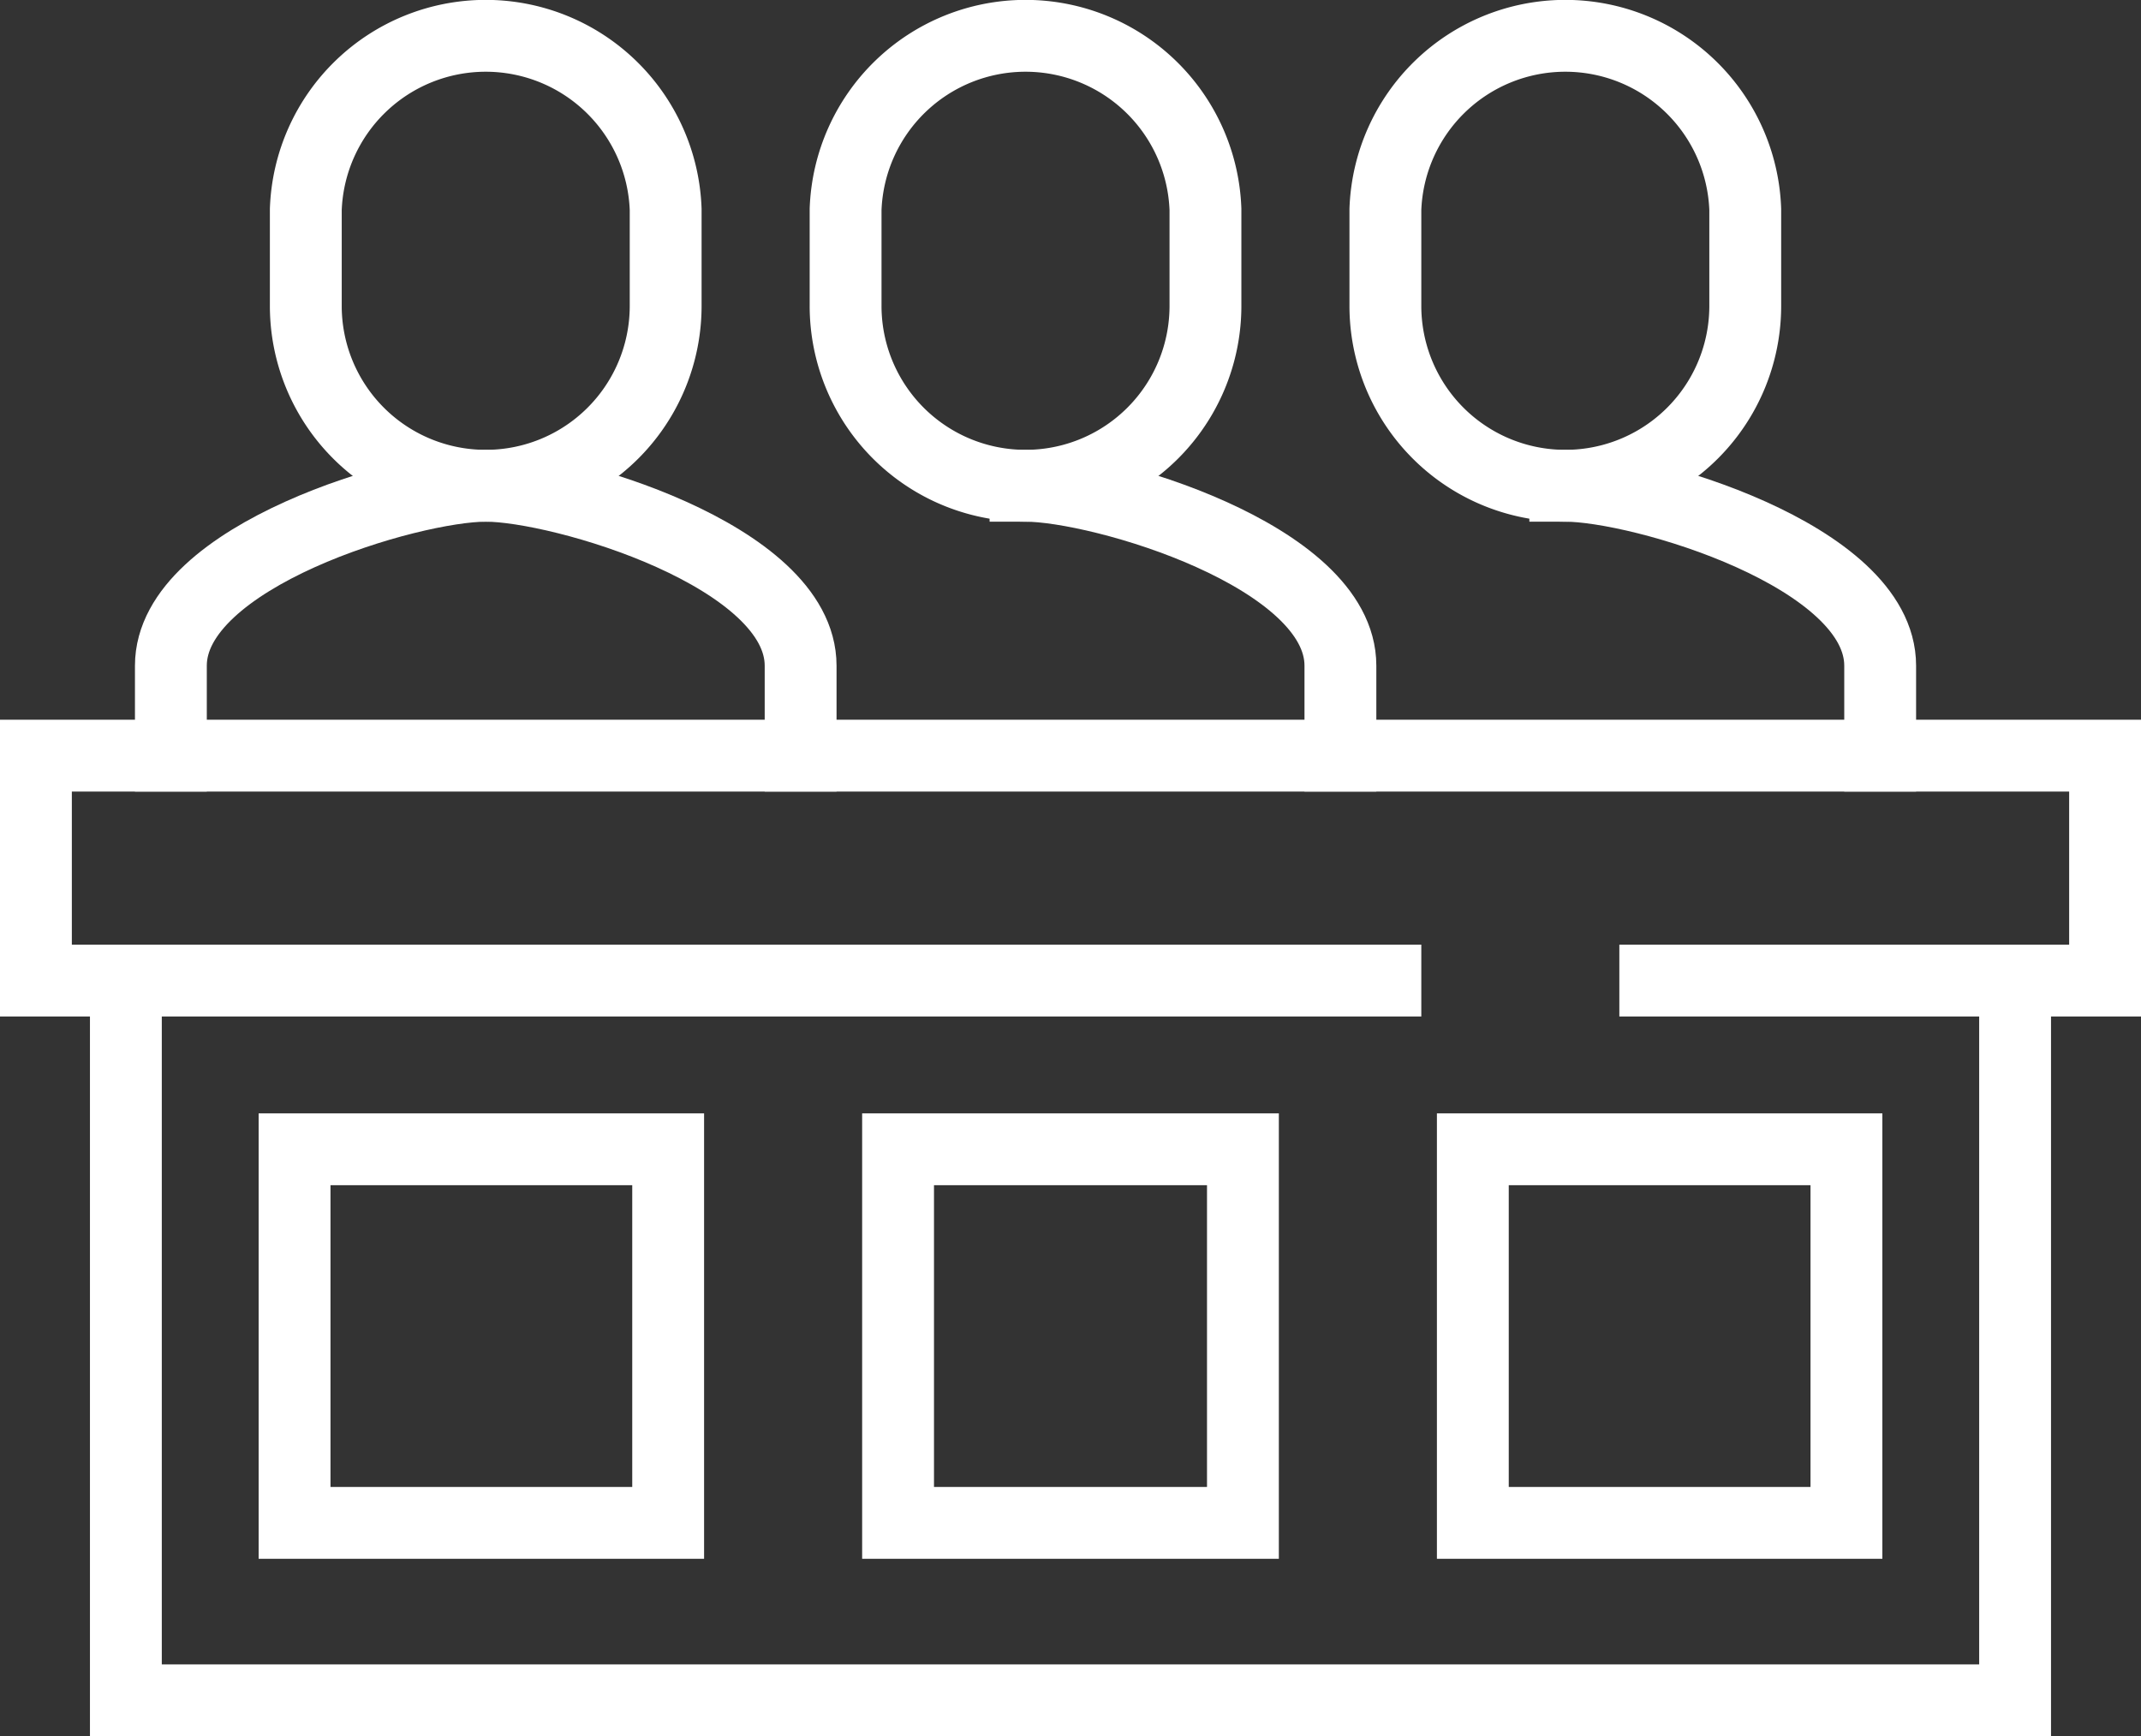
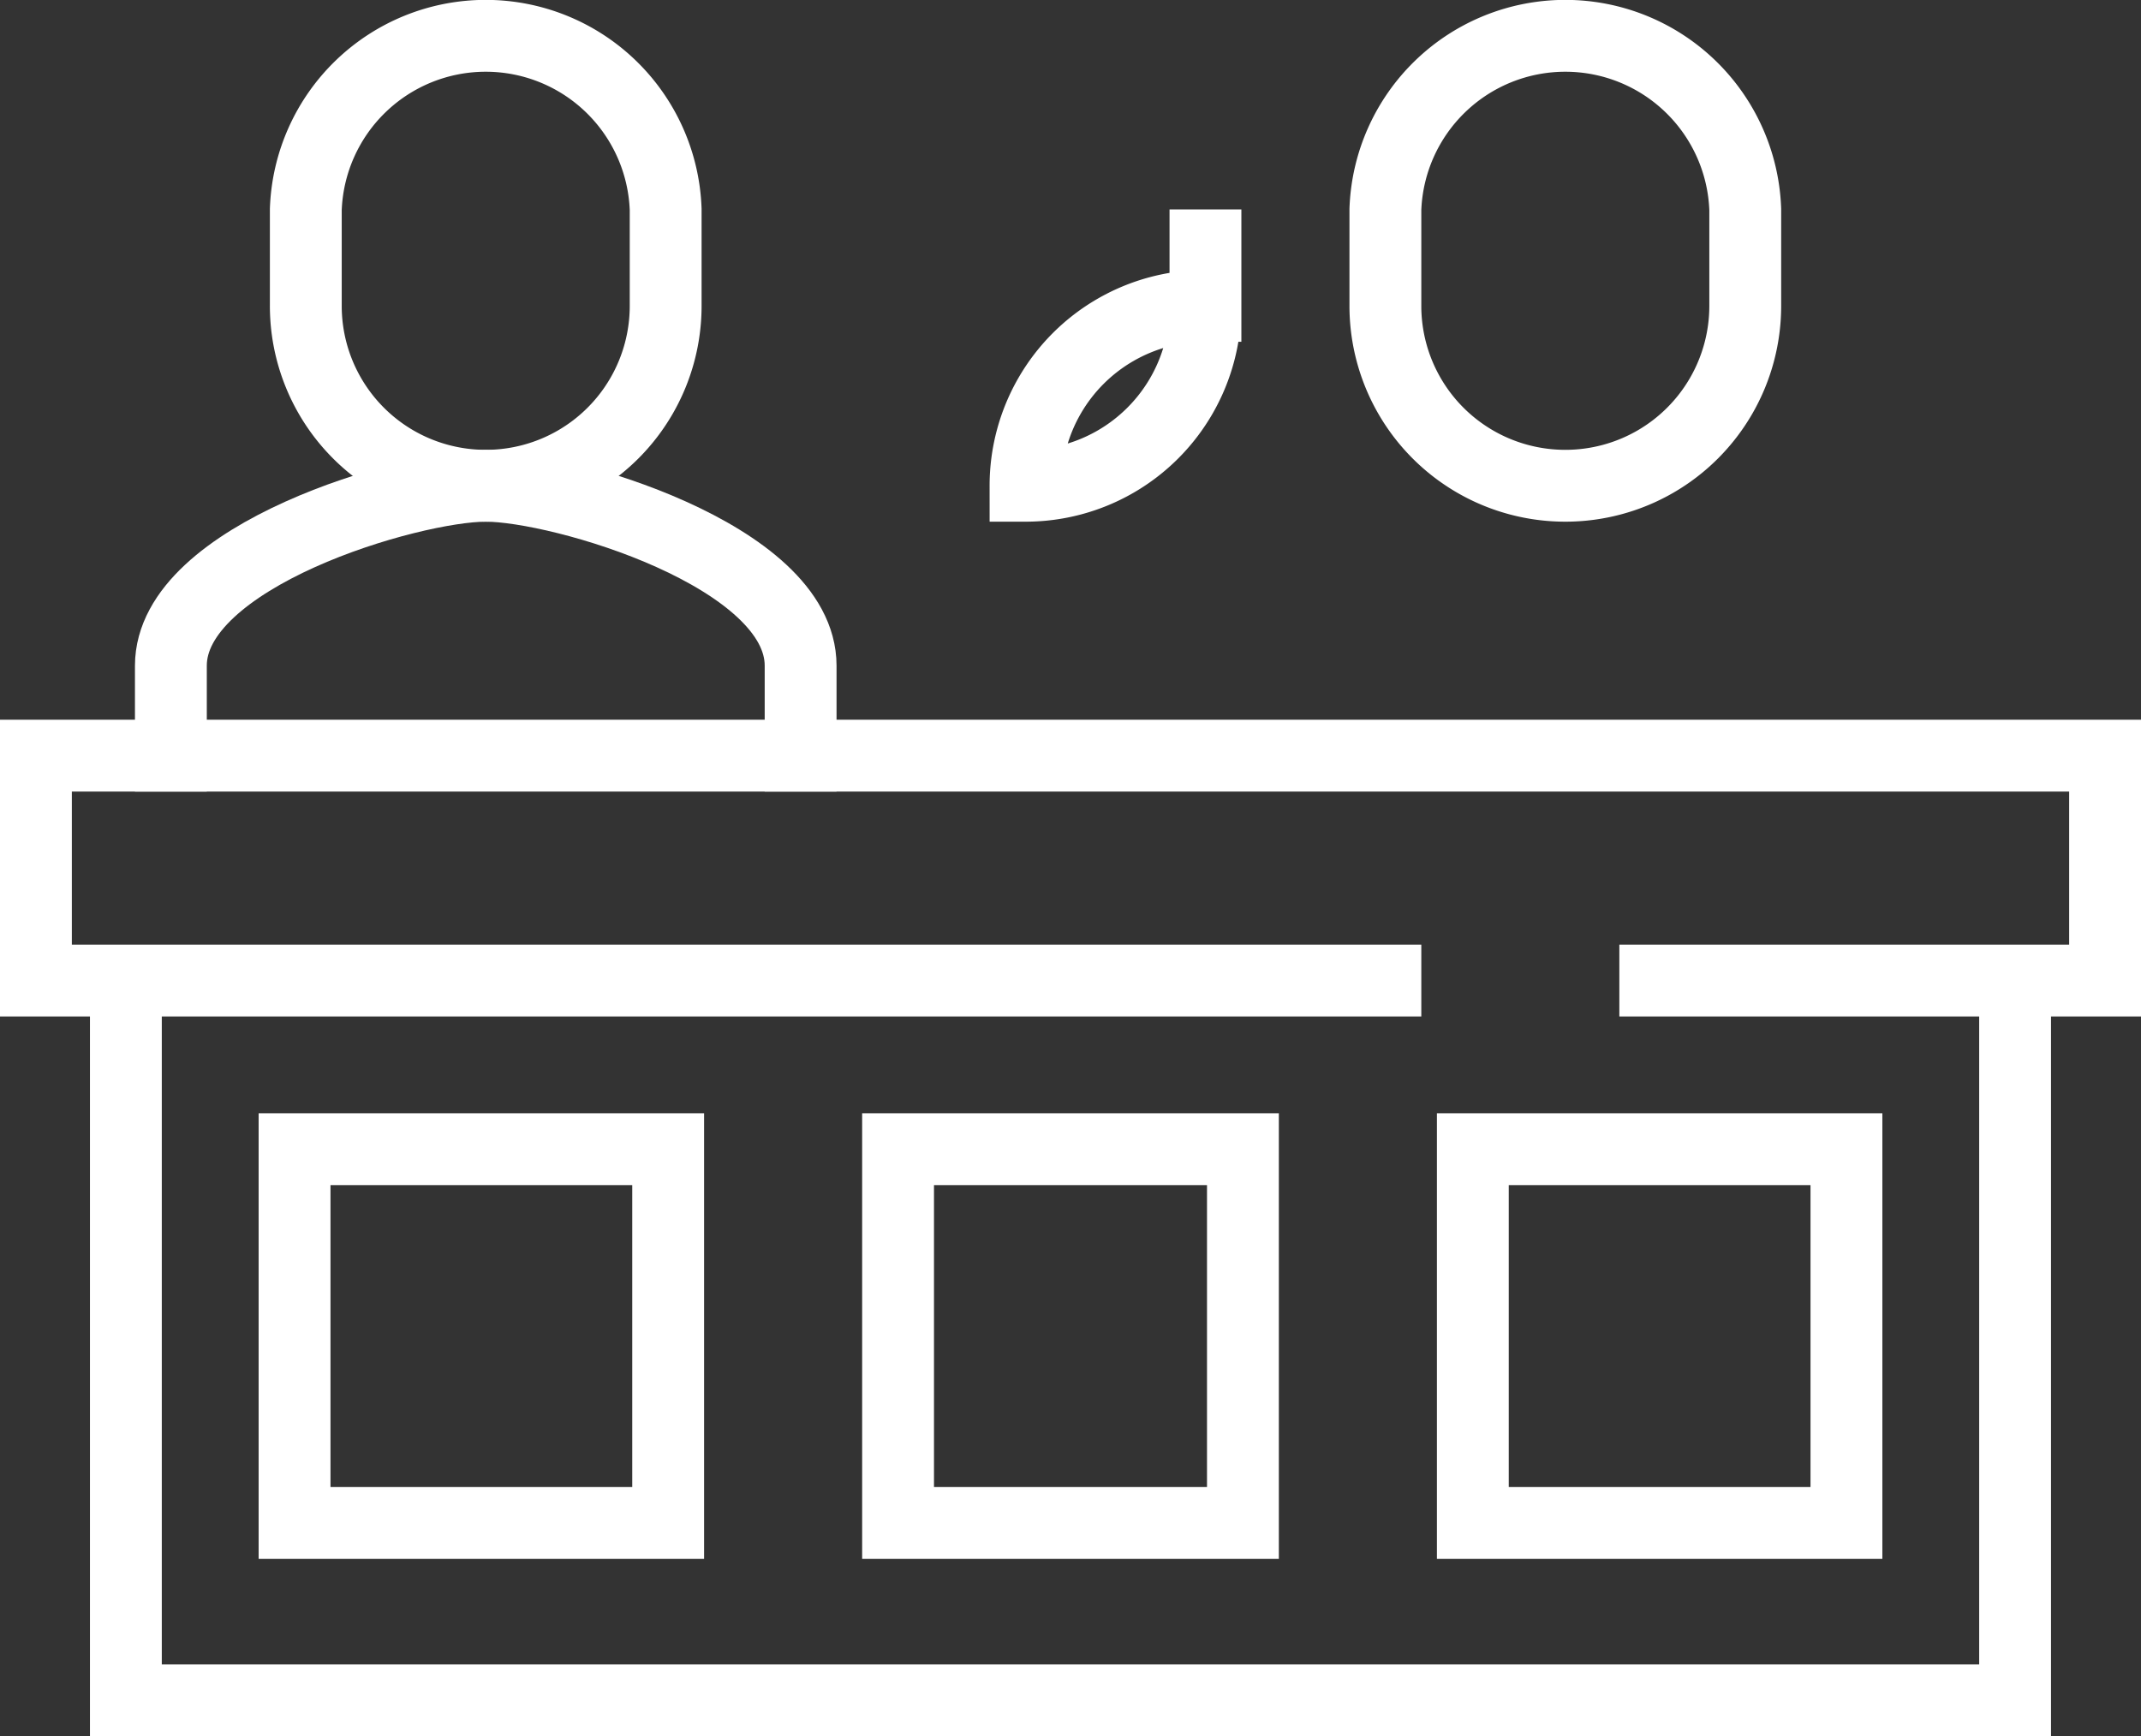
<svg xmlns="http://www.w3.org/2000/svg" width="74.5" height="60.413" viewBox="0 0 74.5 60.413">
  <rect x="0" y="0" width="74.5" height="60.413" fill="#333333" stroke="none" />
  <defs>
    <style>.a{fill:rgba(0,0,0,0);stroke:#fff;stroke-linecap:square;stroke-width:2.5px;}</style>
  </defs>
  <g transform="translate(1.25 1.25)">
    <path class="a" d="M489.913,406.391v-3.13c0-3.833-8.336-6.261-10.956-6.261S468,399.428,468,403.261v3.13" transform="translate(-463.304 -381.348)" />
-     <path class="a" d="M497.957,406.391v-3.13c0-3.833-8.336-6.261-10.957-6.261" transform="translate(-452.565 -381.348)" />
-     <path class="a" d="M509.957,406.391v-3.13c0-3.833-8.336-6.261-10.957-6.261" transform="translate(-445.783 -381.348)" />
    <path class="a" d="M511.957,410.826H465V403h72v7.826H521.348" transform="translate(-465 -377.957)" />
    <rect class="a" width="13" height="13" transform="translate(9 38.739)" />
    <rect class="a" width="12" height="13" transform="translate(30 38.739)" />
    <rect class="a" width="13" height="13" transform="translate(50 38.739)" />
    <path class="a" d="M532.739,408v25.043H467V408" transform="translate(-463.87 -375.13)" />
    <path class="a" d="M477.261,402.652a6.258,6.258,0,0,0,6.261-6.261v-3.354a6.265,6.265,0,0,0-12.522,0v3.354A6.258,6.258,0,0,0,477.261,402.652Z" transform="translate(-461.609 -387)" />
-     <path class="a" d="M489.261,402.652a6.258,6.258,0,0,0,6.261-6.261v-3.354a6.265,6.265,0,0,0-12.522,0v3.354A6.258,6.258,0,0,0,489.261,402.652Z" transform="translate(-454.826 -387)" />
+     <path class="a" d="M489.261,402.652a6.258,6.258,0,0,0,6.261-6.261v-3.354v3.354A6.258,6.258,0,0,0,489.261,402.652Z" transform="translate(-454.826 -387)" />
    <path class="a" d="M501.261,402.652a6.258,6.258,0,0,0,6.261-6.261v-3.354a6.265,6.265,0,0,0-12.522,0v3.354A6.258,6.258,0,0,0,501.261,402.652Z" transform="translate(-448.043 -387)" />
  </g>
</svg>